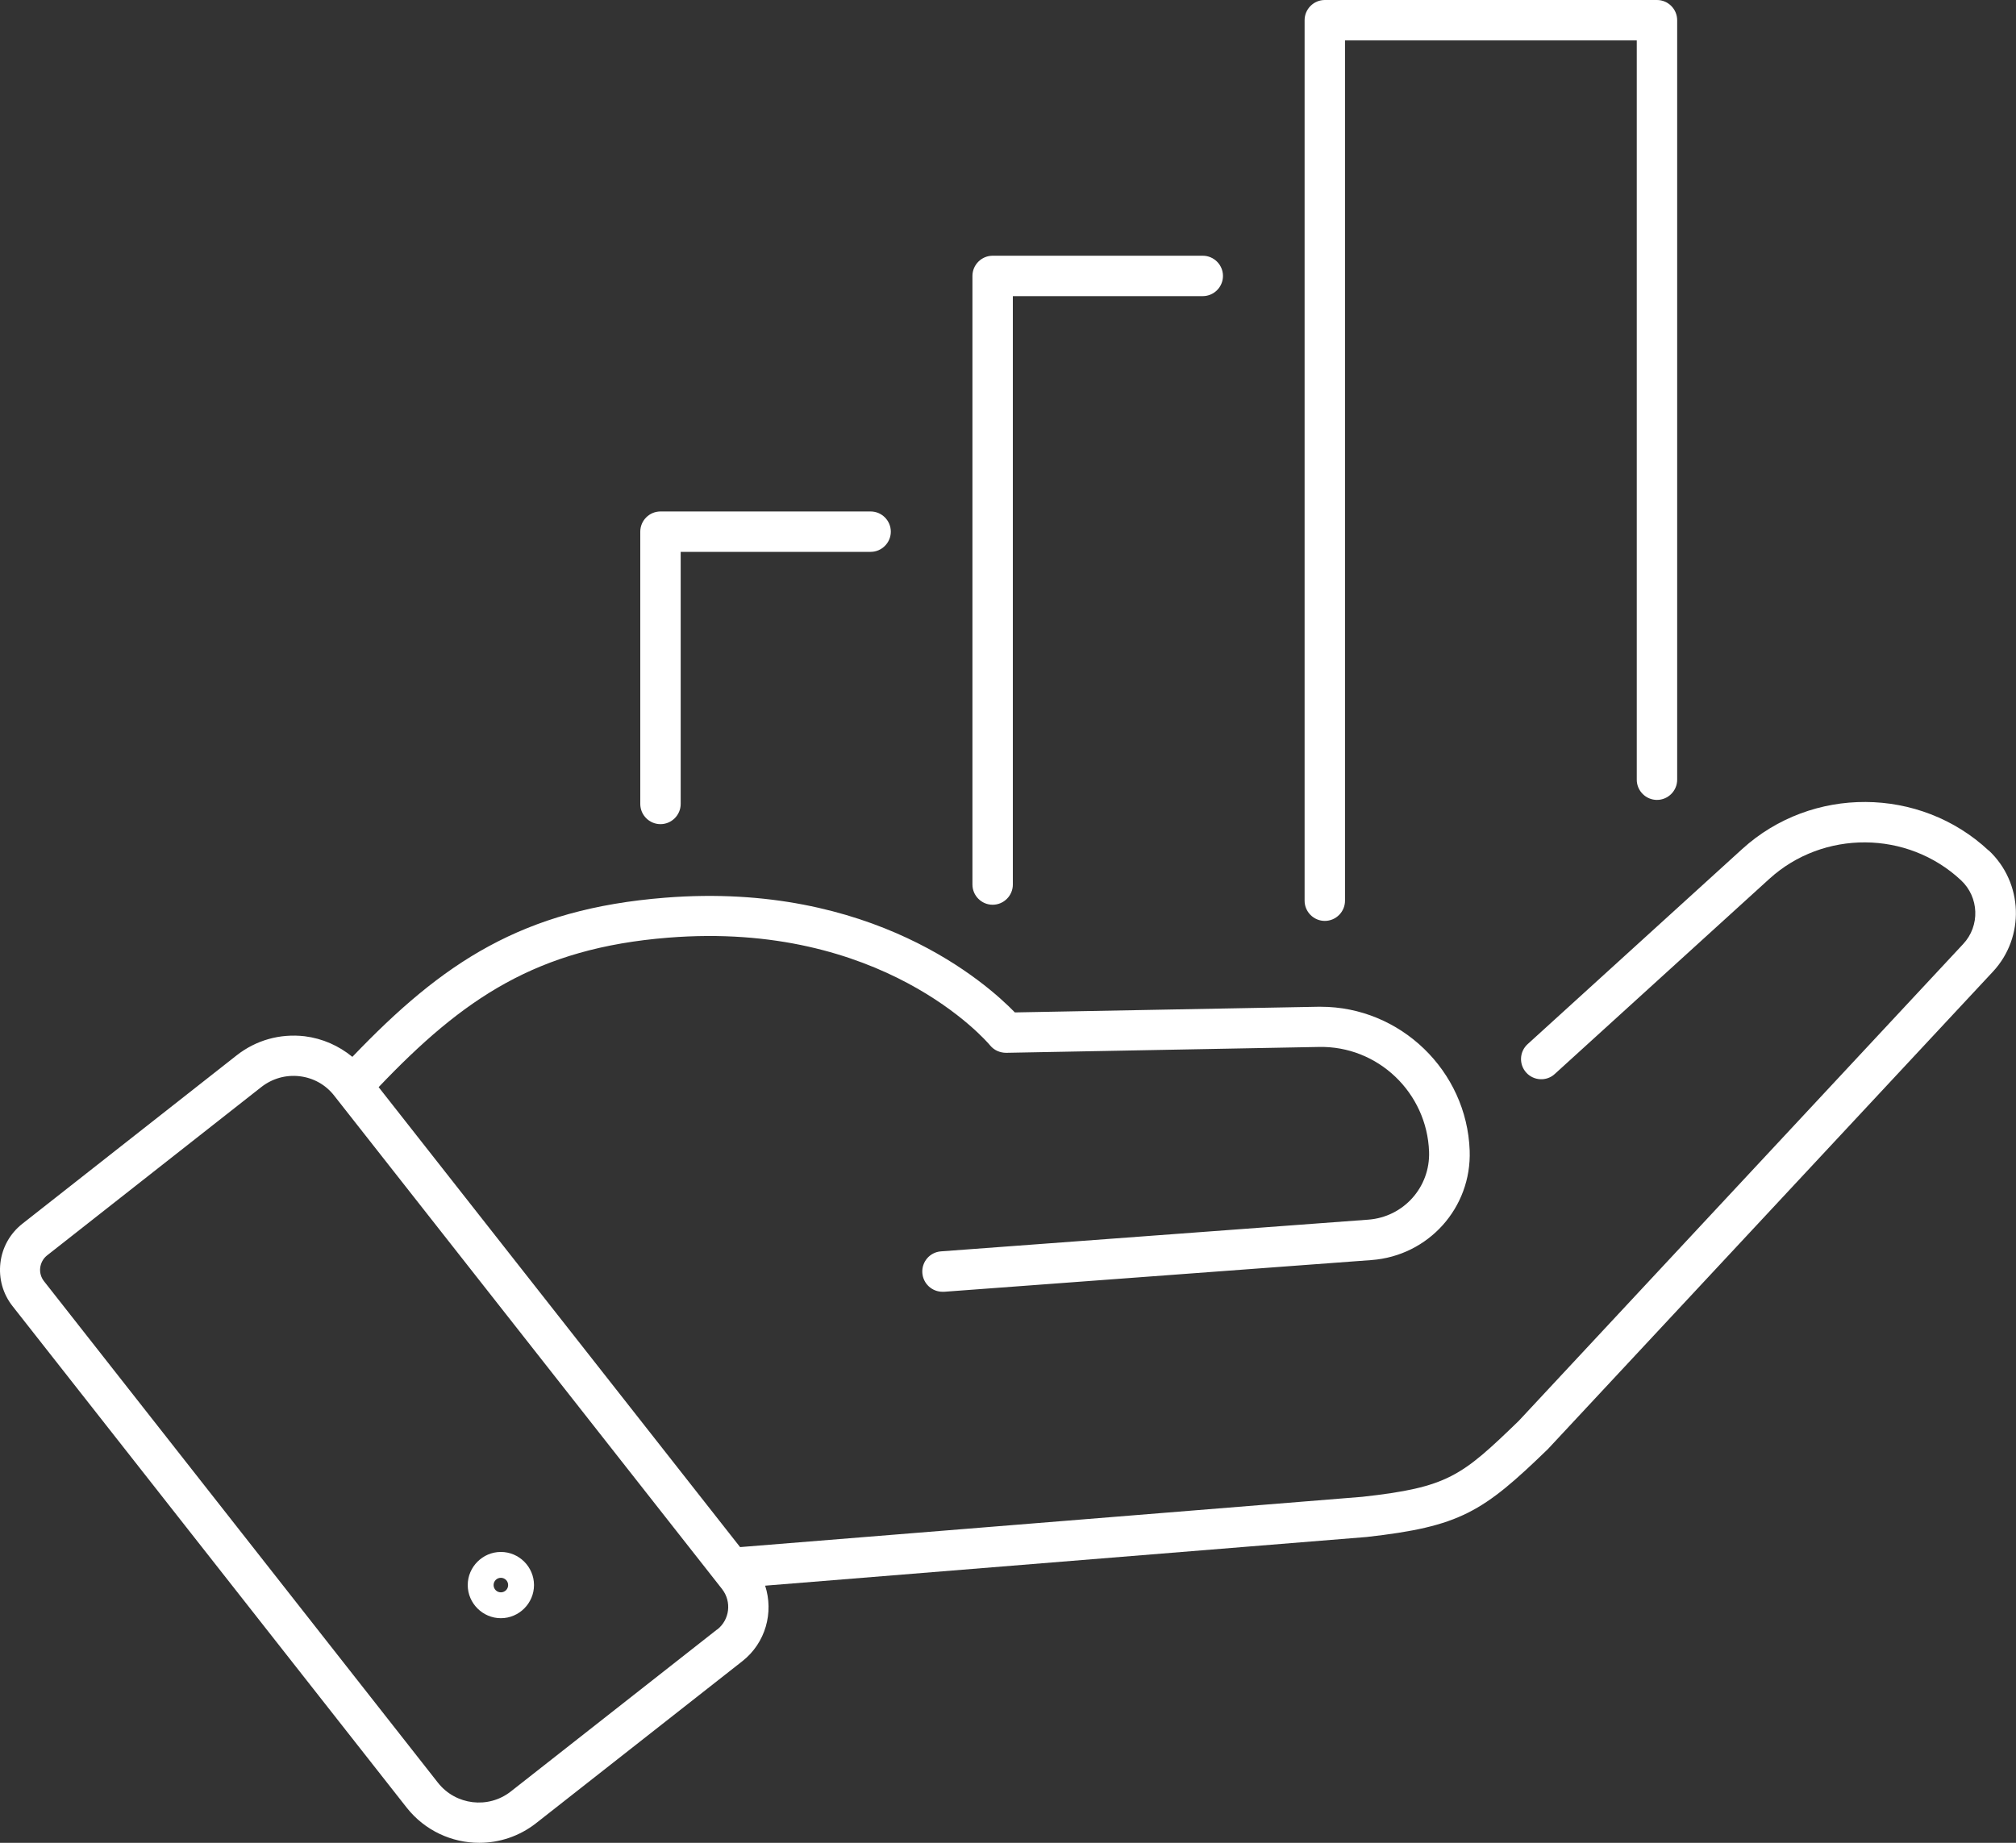
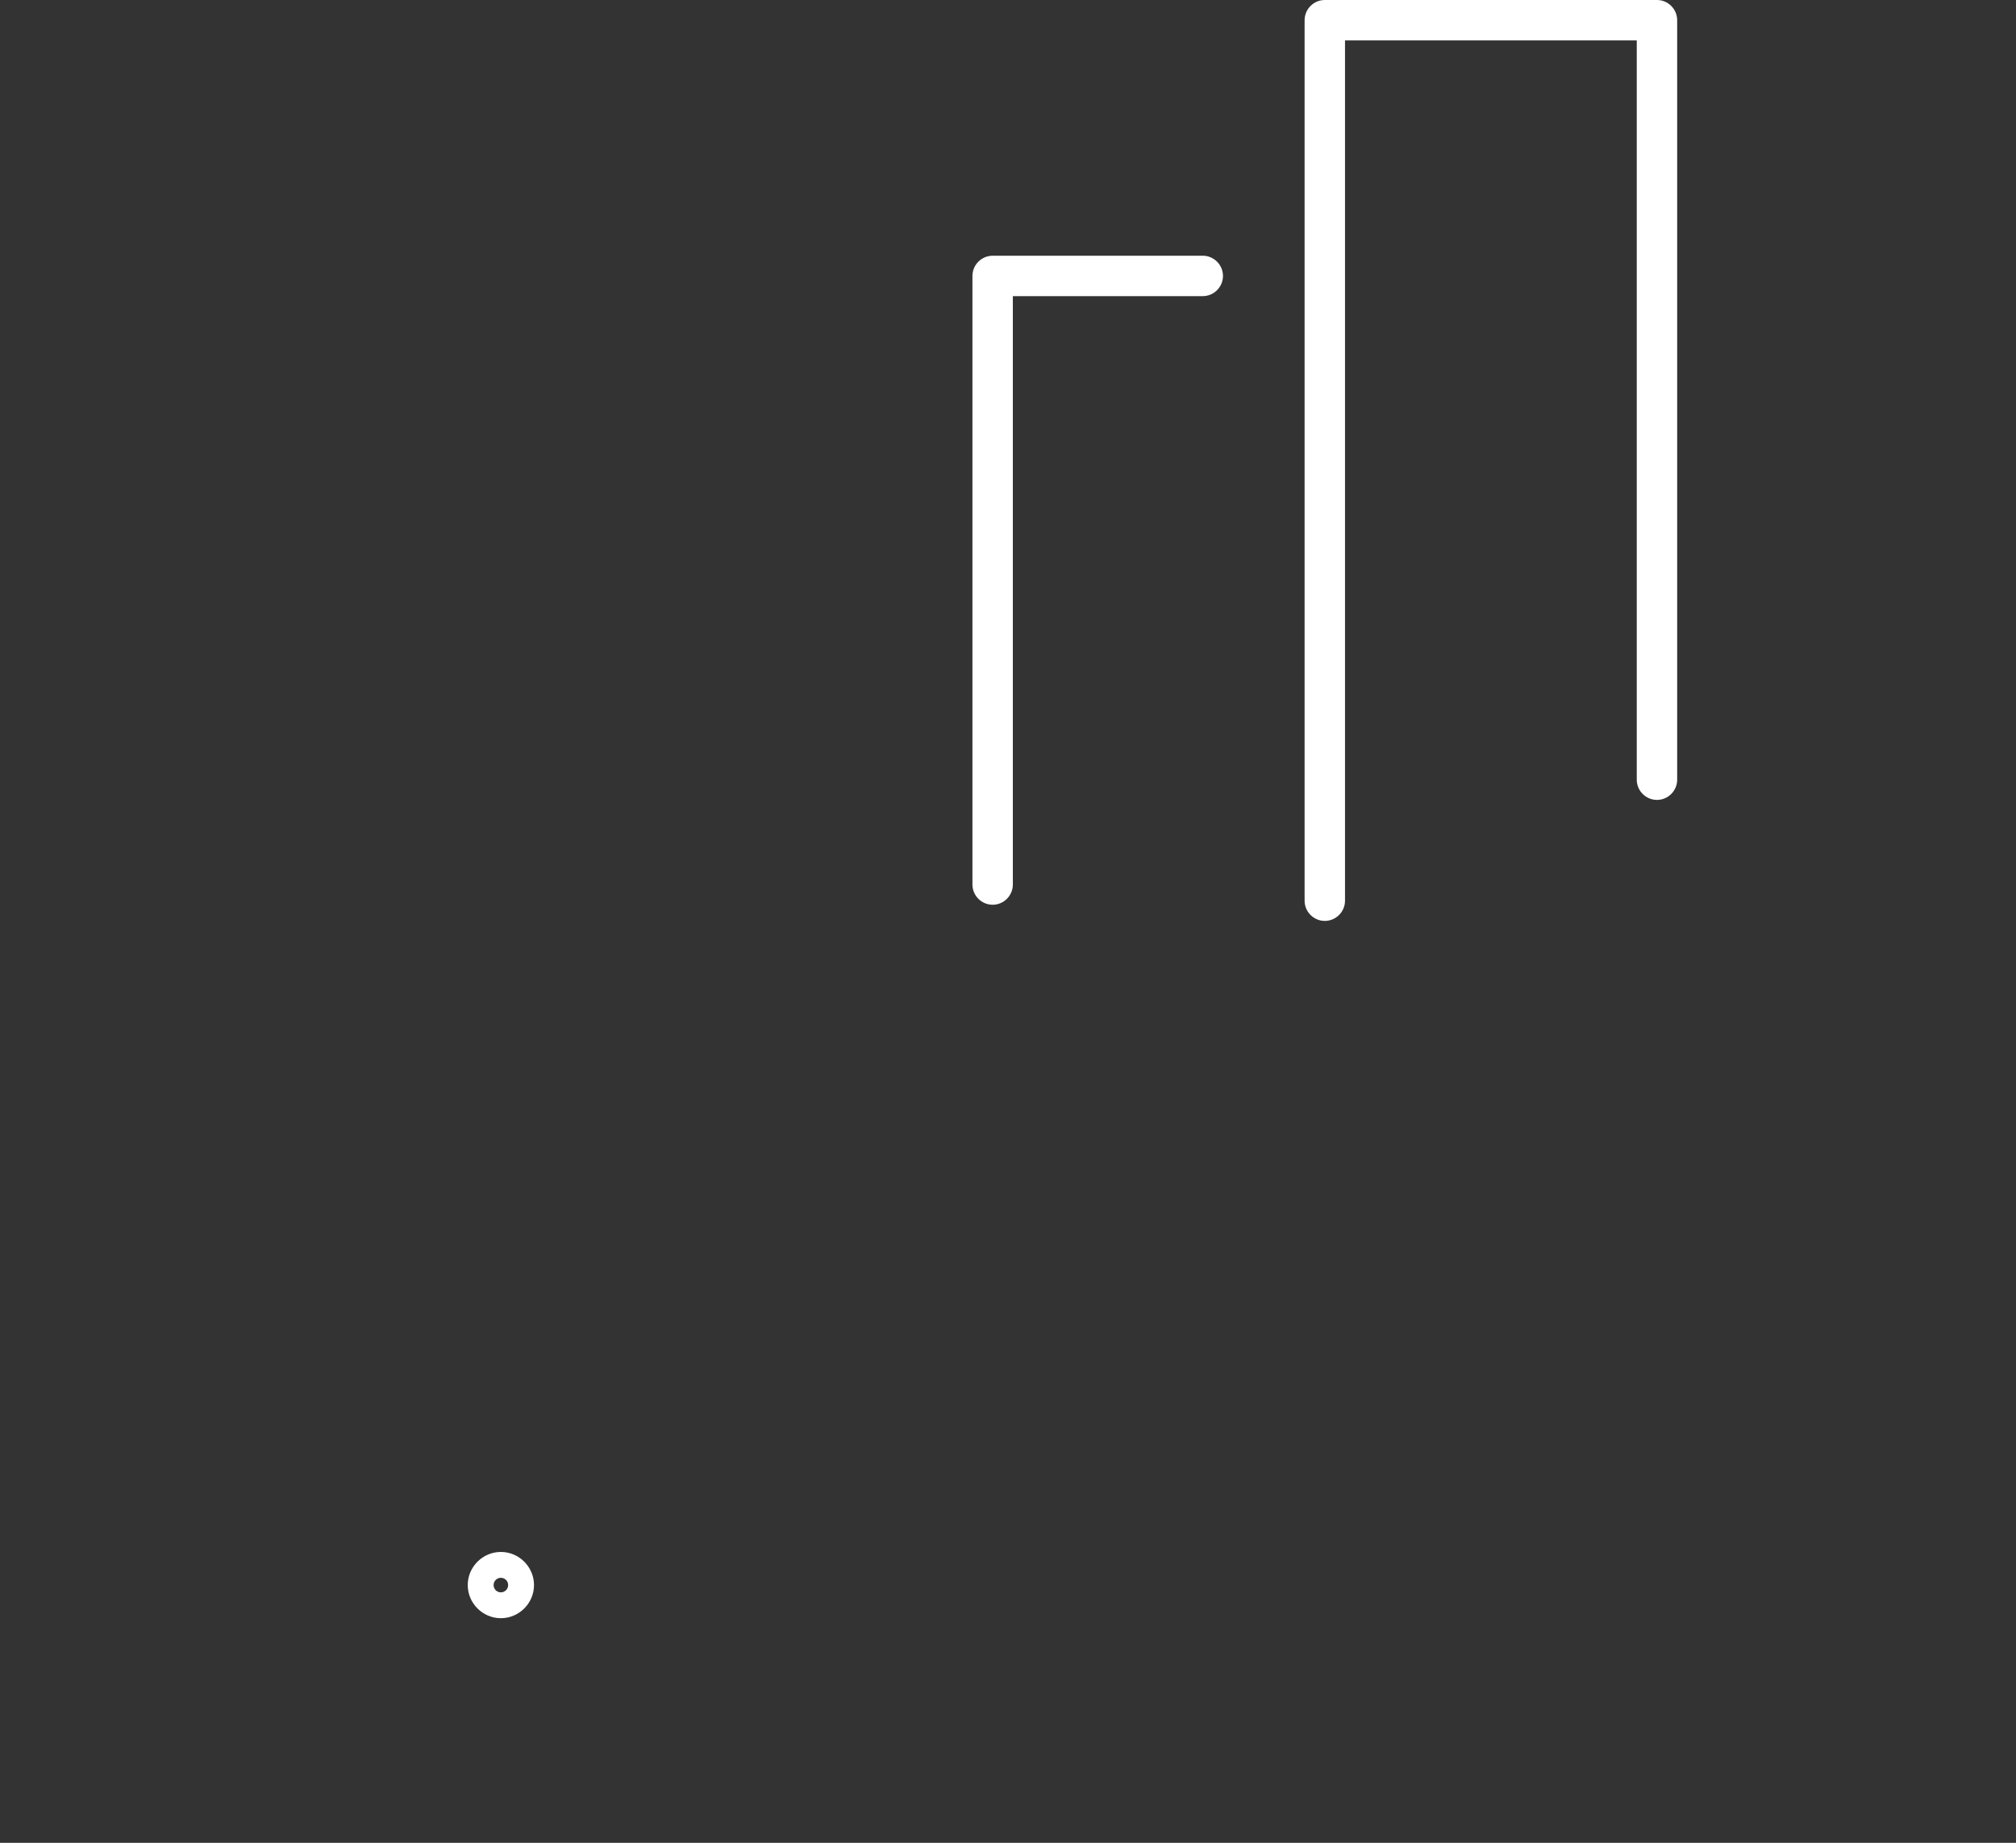
<svg xmlns="http://www.w3.org/2000/svg" viewBox="0 0 99.78 91.23">
  <rect x="0" y="0" width="99.78" height="91.23" fill="#333333" stroke="none" />
  <g>
-     <path fill="#fff" d="m98.42,42.1c-3.4-3.17-8.75-3.2-12.19-.07l-10.62,9.66c-.41.37-.44,1-.07,1.41s1.01.44,1.41.07l10.62-9.66c2.67-2.43,6.83-2.41,9.48.06.91.84.96,2.27.11,3.17l-21.99,23.6c-2.84,2.75-3.51,3.29-7.74,3.76l-30.8,2.49-17.89-22.77c4.18-4.39,7.82-6.88,14.33-7.4,10.58-.85,15.73,5.08,15.94,5.34.19.23.48.36.79.36l15.46-.29c2.94-.07,5.37,2.27,5.47,5.19.06,1.75-1.26,3.23-3.01,3.36l-21.15,1.57c-.55.04-.96.52-.92,1.07.04.53.48.93,1,.93h.08l21.15-1.57c2.82-.21,4.96-2.59,4.86-5.42-.14-3.95-3.43-7.12-7.37-7.12h-.14l-15,.28c-1.4-1.44-7.06-6.49-17.3-5.68-7.09.56-11.02,3.21-15.49,7.88-.67-.55-1.48-.91-2.36-1.02-1.22-.14-2.4.19-3.36.94L1.11,60.58c-.61.48-1,1.17-1.09,1.94-.09.77.12,1.53.6,2.14l19.51,24.83c.9,1.14,2.24,1.74,3.59,1.74.99,0,1.98-.32,2.81-.97l10.21-8.02c1.16-.91,1.56-2.42,1.13-3.74l29.77-2.41c4.63-.52,5.75-1.23,8.97-4.35l22.03-23.64c1.59-1.71,1.5-4.4-.21-6h-.01Zm-62.93,38.57l-10.21,8.02c-1.11.87-2.72.68-3.6-.43L2.18,63.43c-.15-.19-.22-.43-.19-.67s.15-.46.34-.61l10.61-8.34c.54-.42,1.21-.61,1.89-.53s1.29.42,1.71.96l19.2,24.43c.48.62.38,1.51-.24,2h0Z" />
    <path fill="#fff" d="m24.79,76.83c-.9,0-1.64.74-1.64,1.64s.74,1.64,1.64,1.64,1.64-.74,1.64-1.64-.74-1.64-1.64-1.64Zm0,2c-.2,0-.36-.16-.36-.36s.16-.36.36-.36.36.16.36.36-.16.36-.36.36Z" />
-     <path fill="#fff" d="m32.69,40.8c.55,0,1-.45,1-1v-12.48h9.4c.55,0,1-.45,1-1s-.45-1-1-1h-10.4c-.55,0-1,.45-1,1v13.48c0,.55.45,1,1,1Z" />
    <path fill="#fff" d="m49.13,44.79c.55,0,1-.45,1-1V14.66h9.4c.55,0,1-.45,1-1s-.45-1-1-1h-10.4c-.55,0-1,.45-1,1v30.13c0,.55.45,1,1,1Z" />
    <path fill="#fff" d="m65.57,45.59c.55,0,1-.45,1-1V2h14.44v36.6c0,.55.45,1,1,1s1-.45,1-1V1c0-.55-.45-1-1-1h-16.44c-.55,0-1,.45-1,1v43.59c0,.55.45,1,1,1Z" />
  </g>
</svg>